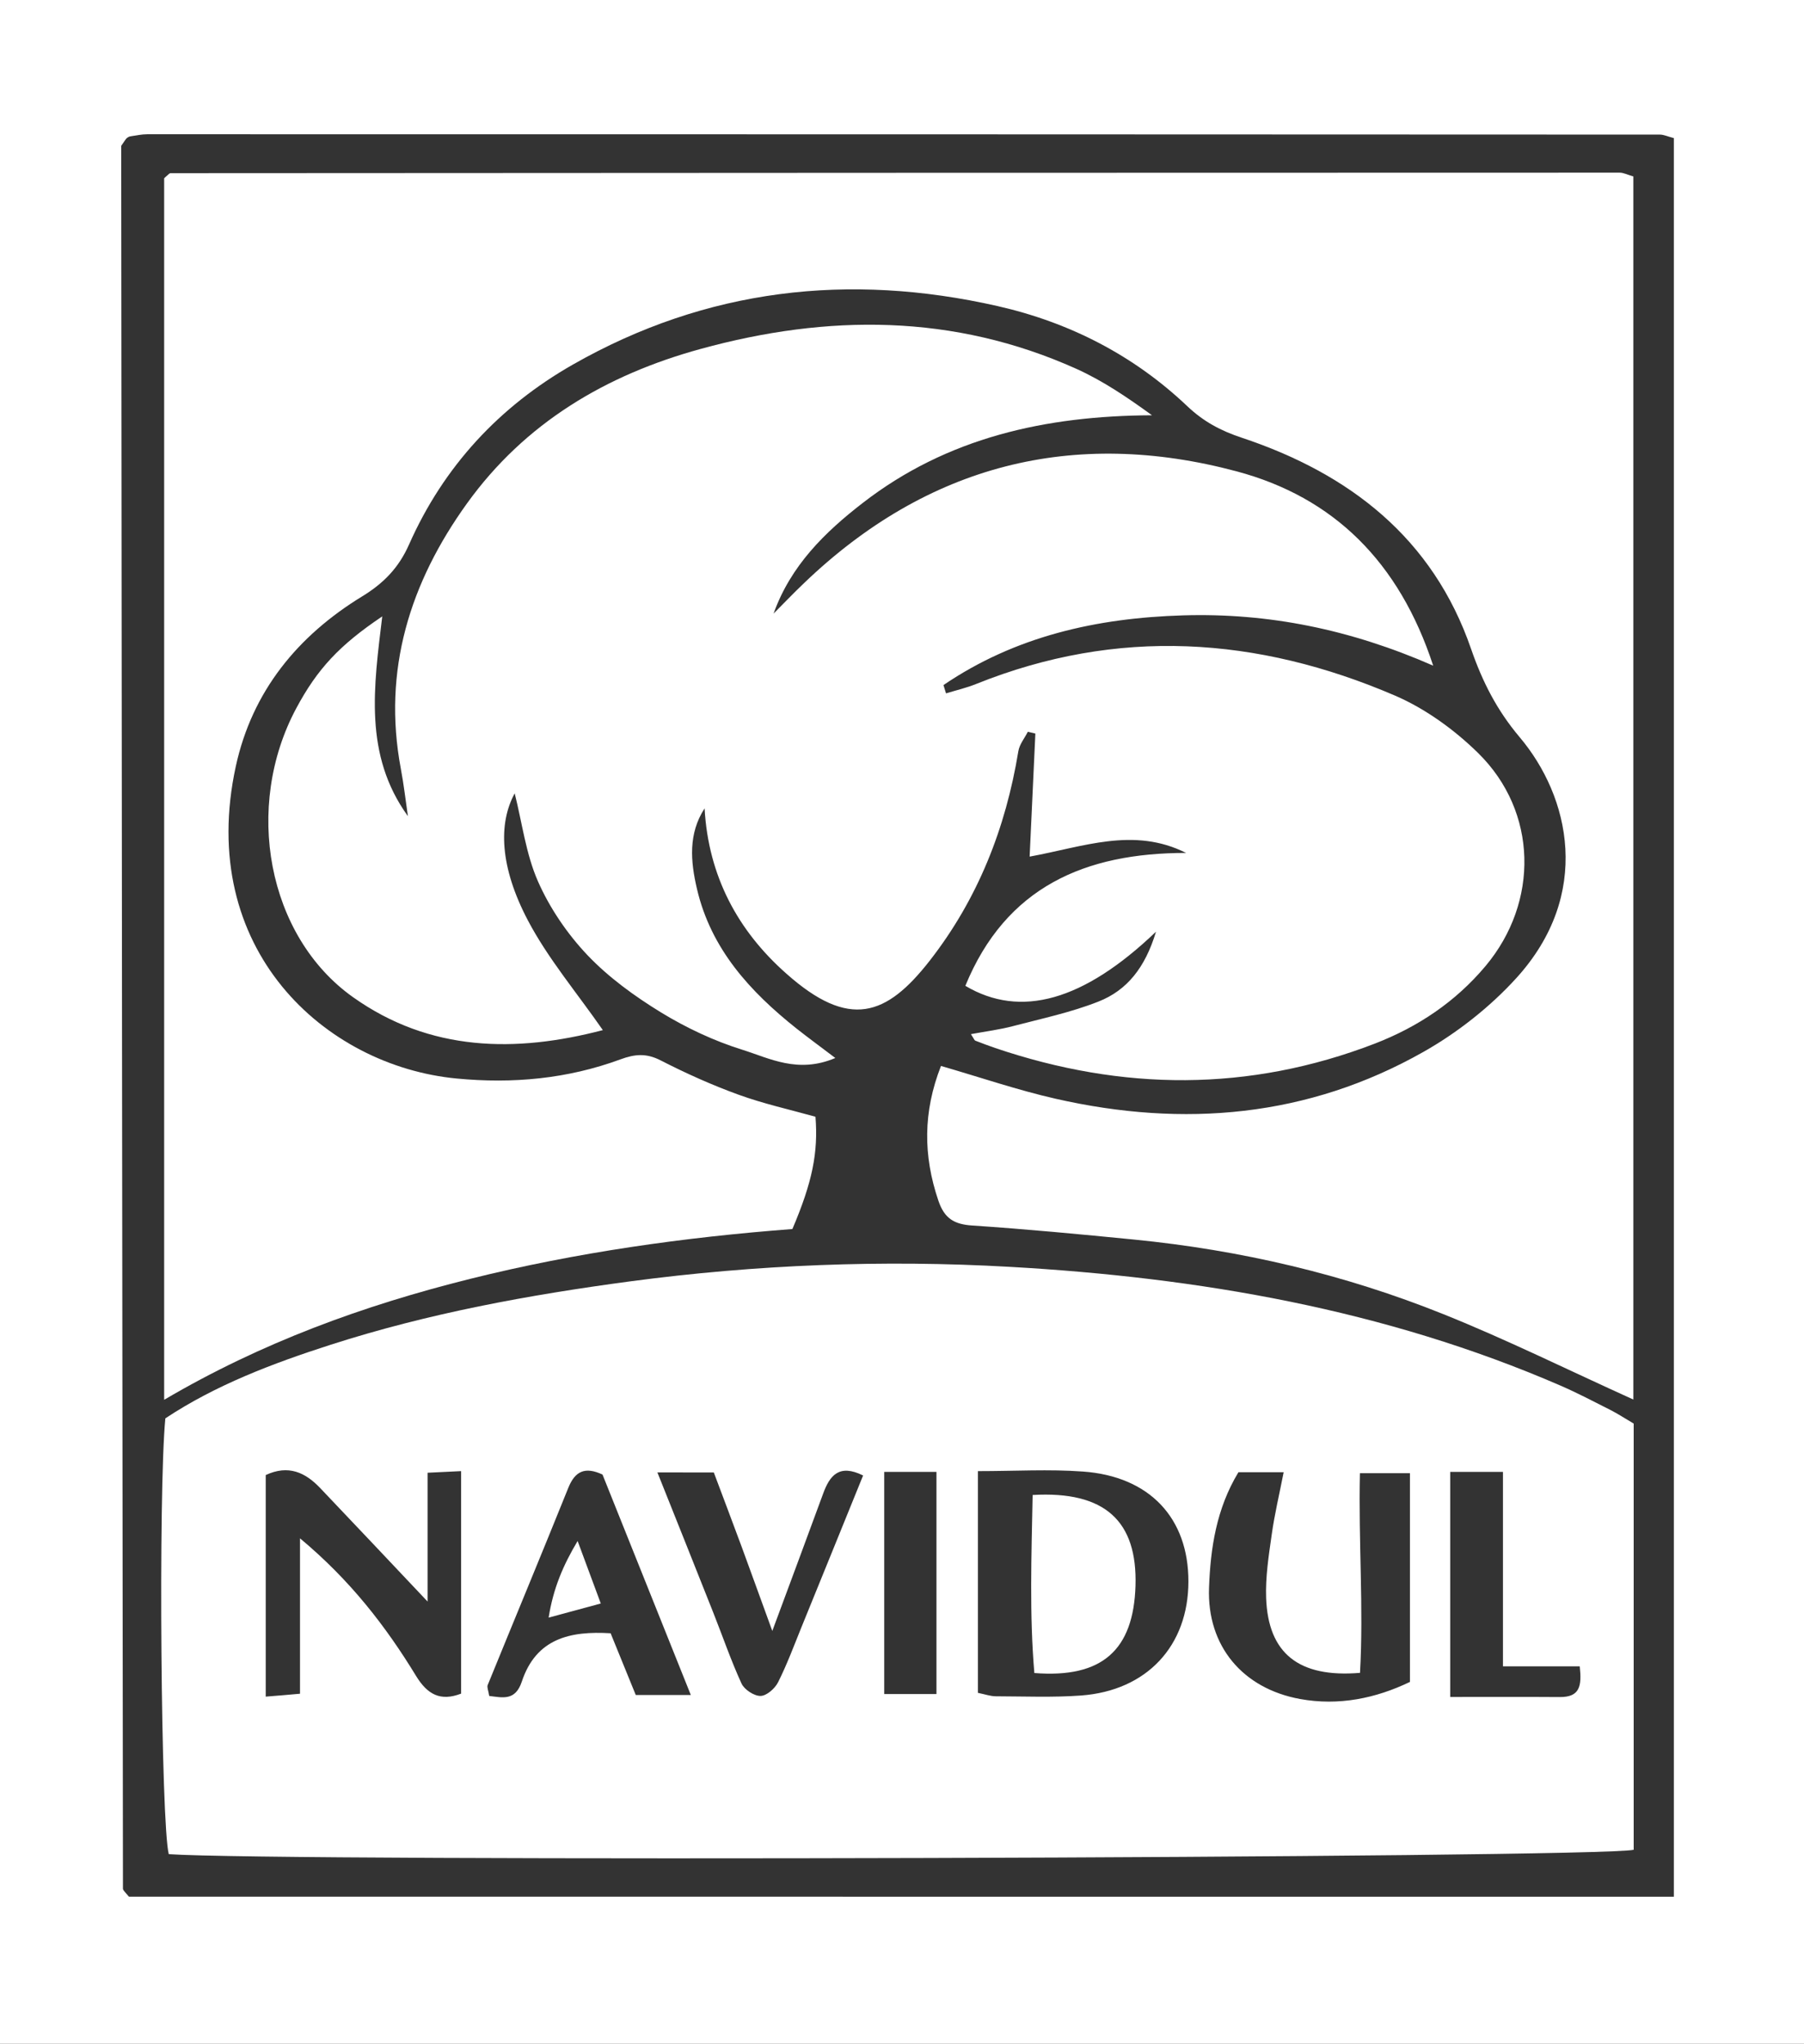
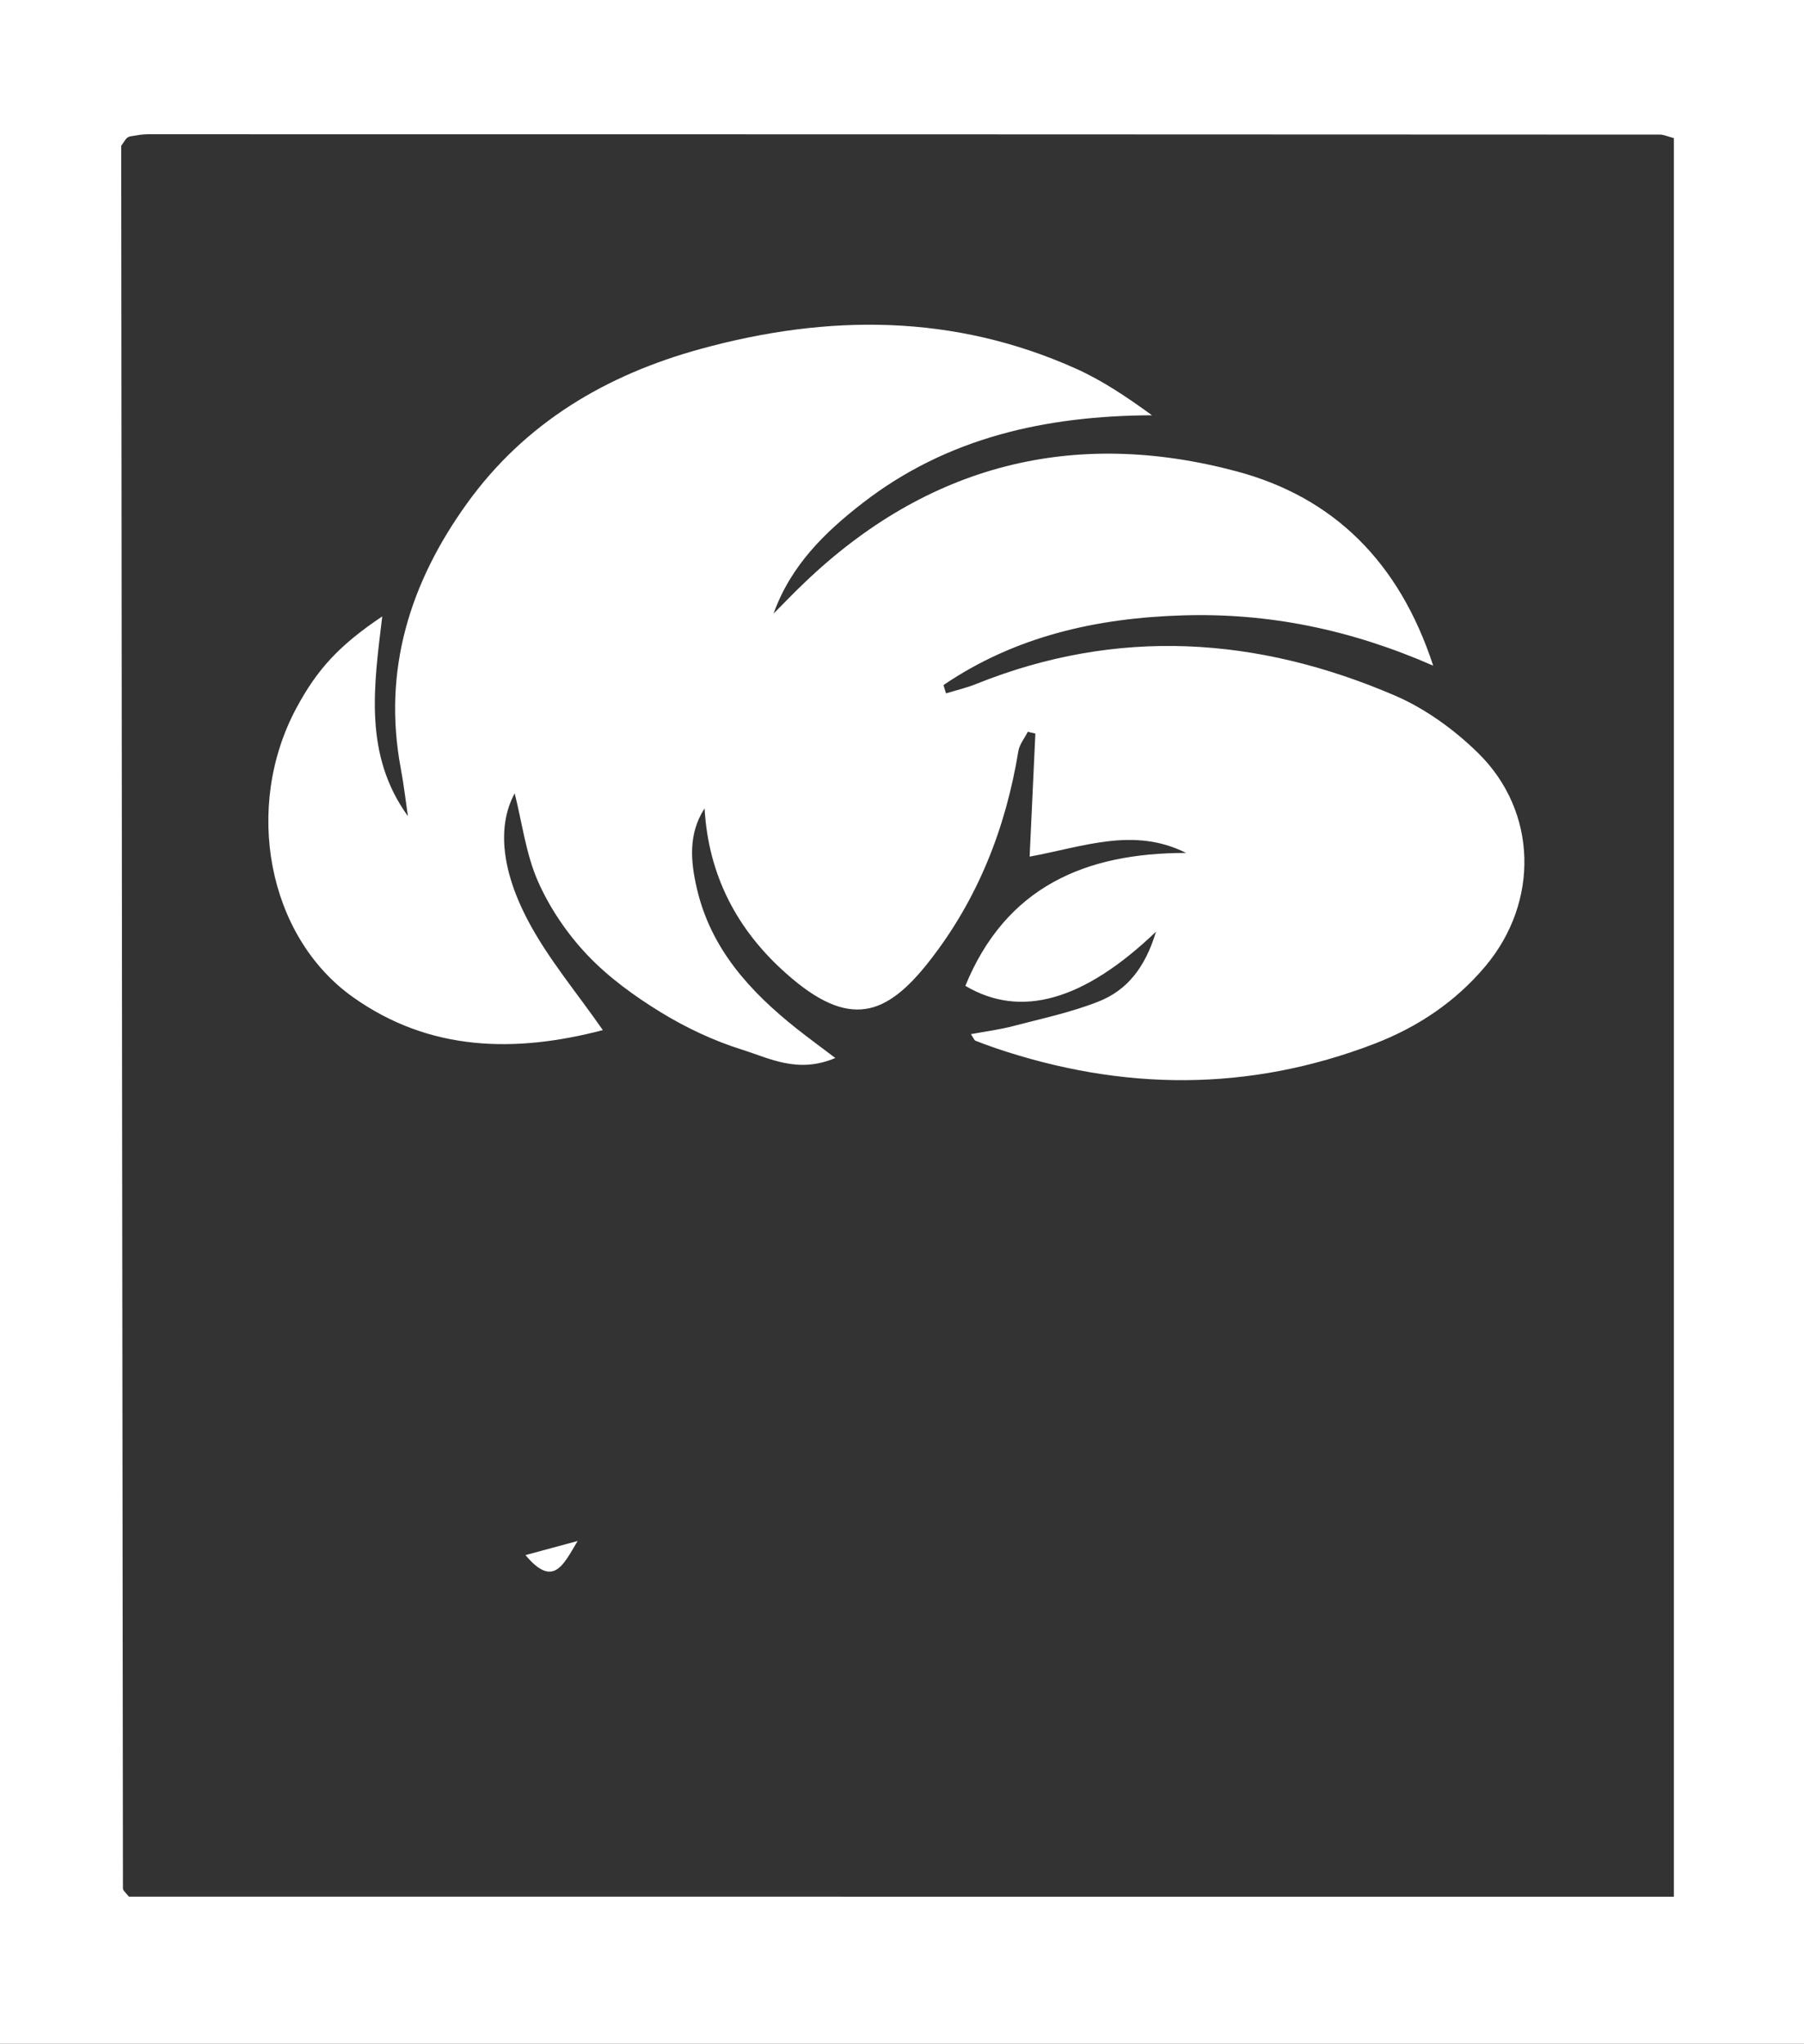
<svg xmlns="http://www.w3.org/2000/svg" version="1.1" id="Ebene_1" x="0px" y="0px" width="211px" height="239px" viewBox="0 0 211 239" style="enable-background:new 0 0 211 239;" xml:space="preserve">
  <rect x="0" y="0" width="211" height="239" fill="#333333" stroke="none" />
  <style type="text/css">
	.st0{fill:#FFFFFF;}
</style>
  <g id="_x33_sHe4M_00000034805247815690283770000008482191787177344178_">
    <g>
      <path class="st0" d="M211,239c-70.33,0-140.67,0-211,0C0,159.33,0,79.67,0,0c70.33,0,140.67,0,211,0C211,79.67,211,159.33,211,239    z M195.78,221.8c0-68.85,0-137.24,0-205.65c-0.71-0.18-1.17-0.41-1.63-0.41C135.18,15.71,76.21,15.7,17.24,15.7    c-0.66,0-1.31,0.14-1.97,0.24c-0.15,0.02-0.32,0.11-0.44,0.21c-0.12,0.1-0.2,0.26-0.65,0.9c0,0.63,0,1.78,0,2.92    c0.06,66.96,0.12,133.93,0.2,200.89c0,0.14,0.15,0.28,0.25,0.41c0.1,0.13,0.22,0.25,0.45,0.52    C75.07,221.8,135.17,221.8,195.78,221.8z" />
-       <path class="st0" d="M191.04,163.66c-7.69-3.48-14.83-7.02-22.21-9.98c-11.62-4.67-23.74-7.5-36.21-8.73    c-6.29-0.62-12.59-1.22-18.9-1.64c-2.11-0.14-3.26-0.81-3.97-2.92c-1.78-5.26-1.8-10.36,0.31-15.74    c4.63,1.34,8.97,2.83,13.43,3.84c14.97,3.4,29.49,2.16,42.99-5.48c3.98-2.25,7.78-5.24,10.86-8.62c8.91-9.78,6.29-21.22,0.39-28.2    c-2.64-3.13-4.33-6.44-5.66-10.28c-4.47-12.99-14.23-20.53-26.85-24.73c-2.44-0.81-4.45-1.88-6.33-3.66    c-6.28-5.97-13.8-9.82-22.22-11.73c-17.38-3.94-34.05-2.05-49.66,6.84c-8.62,4.91-15.13,11.93-19.17,21.05    c-1.2,2.71-2.96,4.52-5.48,6.06c-7.55,4.61-12.87,11.11-14.78,19.87c-4.64,21.37,10.4,35.04,25.83,36.51    c6.57,0.63,12.97,0.04,19.16-2.24c1.68-0.62,3.02-0.74,4.68,0.11c2.95,1.51,5.99,2.88,9.1,4.01c2.94,1.07,6.02,1.75,9.03,2.59    c0.33,4.18-0.36,7.64-2.7,13.13c-12.63,0.96-25.27,2.73-37.7,5.83c-12.44,3.1-24.39,7.44-35.78,14.14c0-47.89,0-95.37,0-142.84    c0.12-0.11,0.23-0.23,0.36-0.33c0.12-0.1,0.26-0.27,0.39-0.27c56.5-0.03,113-0.06,169.49-0.06c0.46,0,0.92,0.25,1.6,0.44    C191.04,68.22,191.04,115.81,191.04,163.66z" />
-       <path class="st0" d="M191.08,166.47c0,16.94,0,33.41,0,49.84c-3.95,0.98-158.93,1.41-171.34,0.51c-0.91-3.46-1.24-42.29-0.4-50.96    c5.88-3.9,12.56-6.43,19.34-8.61c11.41-3.67,23.14-5.82,35.03-7.41c14.75-1.96,29.56-2.54,44.35-1.7    c22.17,1.25,43.9,4.98,64.46,13.89c1.98,0.86,3.9,1.87,5.82,2.84C189.22,165.32,190.05,165.86,191.08,166.47z M114.38,172.03    c0,9.02,0,17.41,0,25.93c0.85,0.17,1.47,0.4,2.1,0.4c3.32,0.01,6.66,0.15,9.96-0.09c7.71-0.57,12.55-5.81,12.56-13.33    c0.01-7.42-4.54-12.3-12.33-12.86C122.71,171.79,118.73,172.03,114.38,172.03z M164.91,196.68c0-8.32,0-16.37,0-24.41    c-2.12,0-3.85,0-5.85,0c-0.18,8,0.44,15.73,0.01,23.35c-7.19,0.6-10.74-2.3-10.98-8.74c-0.09-2.46,0.3-4.95,0.65-7.41    c0.33-2.37,0.89-4.71,1.4-7.31c-2.11,0-3.71,0-5.29,0c-2.59,4.27-3.27,8.9-3.44,13.51c-0.25,6.83,3.95,11.79,10.66,13.01    C156.59,199.5,160.92,198.6,164.91,196.68z M35.09,198.06c0-5.96,0-11.77,0-18.17c5.89,4.91,10.03,10.28,13.58,16.1    c1.34,2.19,2.87,2.98,5.26,2.06c0-8.67,0-17.21,0-26.02c-1.38,0.07-2.45,0.12-3.92,0.19c0,5.2,0,10.06,0,15.06    c-4.38-4.63-8.46-8.97-12.57-13.28c-1.71-1.79-3.69-2.76-6.36-1.51c0,8.51,0,17.06,0,25.91C32.42,198.3,33.51,198.2,35.09,198.06z     M80.8,198.21c-3.61-9-6.99-17.45-10.33-25.78c-2.08-0.97-3.23-0.37-4.01,1.58c-3.1,7.7-6.29,15.36-9.42,23.04    c-0.1,0.26,0.08,0.63,0.18,1.27c1.57,0.19,3.05,0.61,3.81-1.67c1.67-5.05,5.65-5.95,10.39-5.66c1.03,2.52,2,4.93,2.94,7.22    C76.55,198.21,78.34,198.21,80.8,198.21z M76.89,172.18c2.27,5.68,4.41,11.03,6.53,16.38c1.1,2.77,2.07,5.61,3.31,8.31    c0.33,0.71,1.47,1.46,2.22,1.45c0.71-0.01,1.68-0.86,2.05-1.59c1.04-2.07,1.85-4.25,2.72-6.4c2.42-5.93,4.82-11.86,7.23-17.79    c-2.8-1.39-3.9,0-4.67,2.11c-1.84,5.02-3.71,10.03-5.95,16.07c-1.45-3.98-2.51-6.92-3.59-9.86c-1.08-2.92-2.19-5.84-3.25-8.67    C81.21,172.18,79.26,172.18,76.89,172.18z M169.62,172.12c0,9.05,0,17.57,0,26.32c4.51,0,8.66-0.02,12.81,0.01    c2.37,0.02,2.59-1.3,2.34-3.59c-3,0-5.75,0-8.98,0c0-7.82,0-15.22,0-22.74C173.5,172.12,171.7,172.12,169.62,172.12z     M103.42,172.12c0,8.9,0,17.3,0,25.98c2.14,0,4.03,0,6.11,0c0-8.78,0-17.3,0-25.98C107.41,172.12,105.62,172.12,103.42,172.12z" />
      <path class="st0" d="M82.41,94.53c-1.92,2.96-1.65,6.19-0.89,9.42c1.64,7.02,6.2,12,11.65,16.33c1.28,1.01,2.6,1.98,4.53,3.44    c-4.38,1.86-7.7,0.03-10.89-0.97c-3.3-1.03-6.53-2.55-9.48-4.35c-3.1-1.9-6.14-4.1-8.63-6.72c-2.36-2.49-4.4-5.49-5.78-8.62    c-1.41-3.21-1.85-6.84-2.72-10.29c-1.92,3.52-1.76,8.59,1.55,14.87c2.35,4.46,5.69,8.4,8.76,12.82    c-10.17,2.66-20.21,2.55-29.23-3.86c-10.03-7.13-12.8-22.27-6.62-33.79c2.45-4.57,5.03-7.36,10.05-10.73    c-0.98,8.16-2.2,16.17,3,23.36c-0.27-1.85-0.48-3.72-0.83-5.56c-2.16-11.52,1.08-21.76,7.74-31.01    c6.79-9.43,16.27-15.04,27.34-18.07c14.87-4.08,29.58-4.11,43.89,2.31c3.12,1.4,6,3.35,8.89,5.45    c-12.45,0.06-23.95,2.6-33.84,10.26c-4.42,3.42-8.41,7.31-10.42,12.93c1.19-1.19,2.35-2.41,3.57-3.57    c14.42-13.83,31.48-18.17,50.6-13.06c11.29,3.02,19,10.55,22.98,22.72c-9.71-4.25-19.27-6.18-29.25-5.88    c-10.11,0.3-19.62,2.44-28.03,8.15c0.1,0.32,0.2,0.65,0.3,0.97c1.18-0.36,2.39-0.64,3.53-1.1c16.52-6.64,32.89-5.55,48.96,1.35    c3.58,1.54,6.98,4.01,9.77,6.75c6.95,6.85,7.12,17.4,0.84,24.89c-3.5,4.17-7.89,7.11-12.93,9.06    c-14.74,5.68-29.55,5.56-44.42,0.52c-0.78-0.27-1.56-0.56-2.33-0.86c-0.1-0.04-0.15-0.21-0.51-0.76c1.78-0.33,3.38-0.53,4.93-0.94    c3.35-0.88,6.78-1.6,9.99-2.87c3.33-1.31,5.46-3.96,6.73-8.17c-8.48,8.11-15.85,10.16-22.3,6.33    c4.74-11.55,13.99-15.55,25.82-15.54c-6.13-3.08-12.03-0.71-18.3,0.43c0.23-4.96,0.45-9.68,0.67-14.39    c-0.29-0.07-0.59-0.14-0.88-0.21c-0.38,0.75-0.98,1.47-1.11,2.27c-1.48,9.02-4.74,17.3-10.39,24.53    c-5.04,6.44-9.38,8.04-16.76,1.47C86.3,108.84,82.85,102.45,82.41,94.53z" />
-       <path class="st0" d="M120.78,174.82c8.48-0.49,12.26,3.07,12.03,10.62c-0.23,7.51-3.9,10.83-11.83,10.2    C120.4,188.83,120.64,181.97,120.78,174.82z" />
-       <path class="st0" d="M67.56,180.2c0.95,2.56,1.79,4.83,2.71,7.31c-2.11,0.57-3.82,1.03-6.1,1.65    C64.71,185.73,65.87,183.03,67.56,180.2z" />
+       <path class="st0" d="M67.56,180.2c-2.11,0.57-3.82,1.03-6.1,1.65    C64.71,185.73,65.87,183.03,67.56,180.2z" />
    </g>
  </g>
</svg>